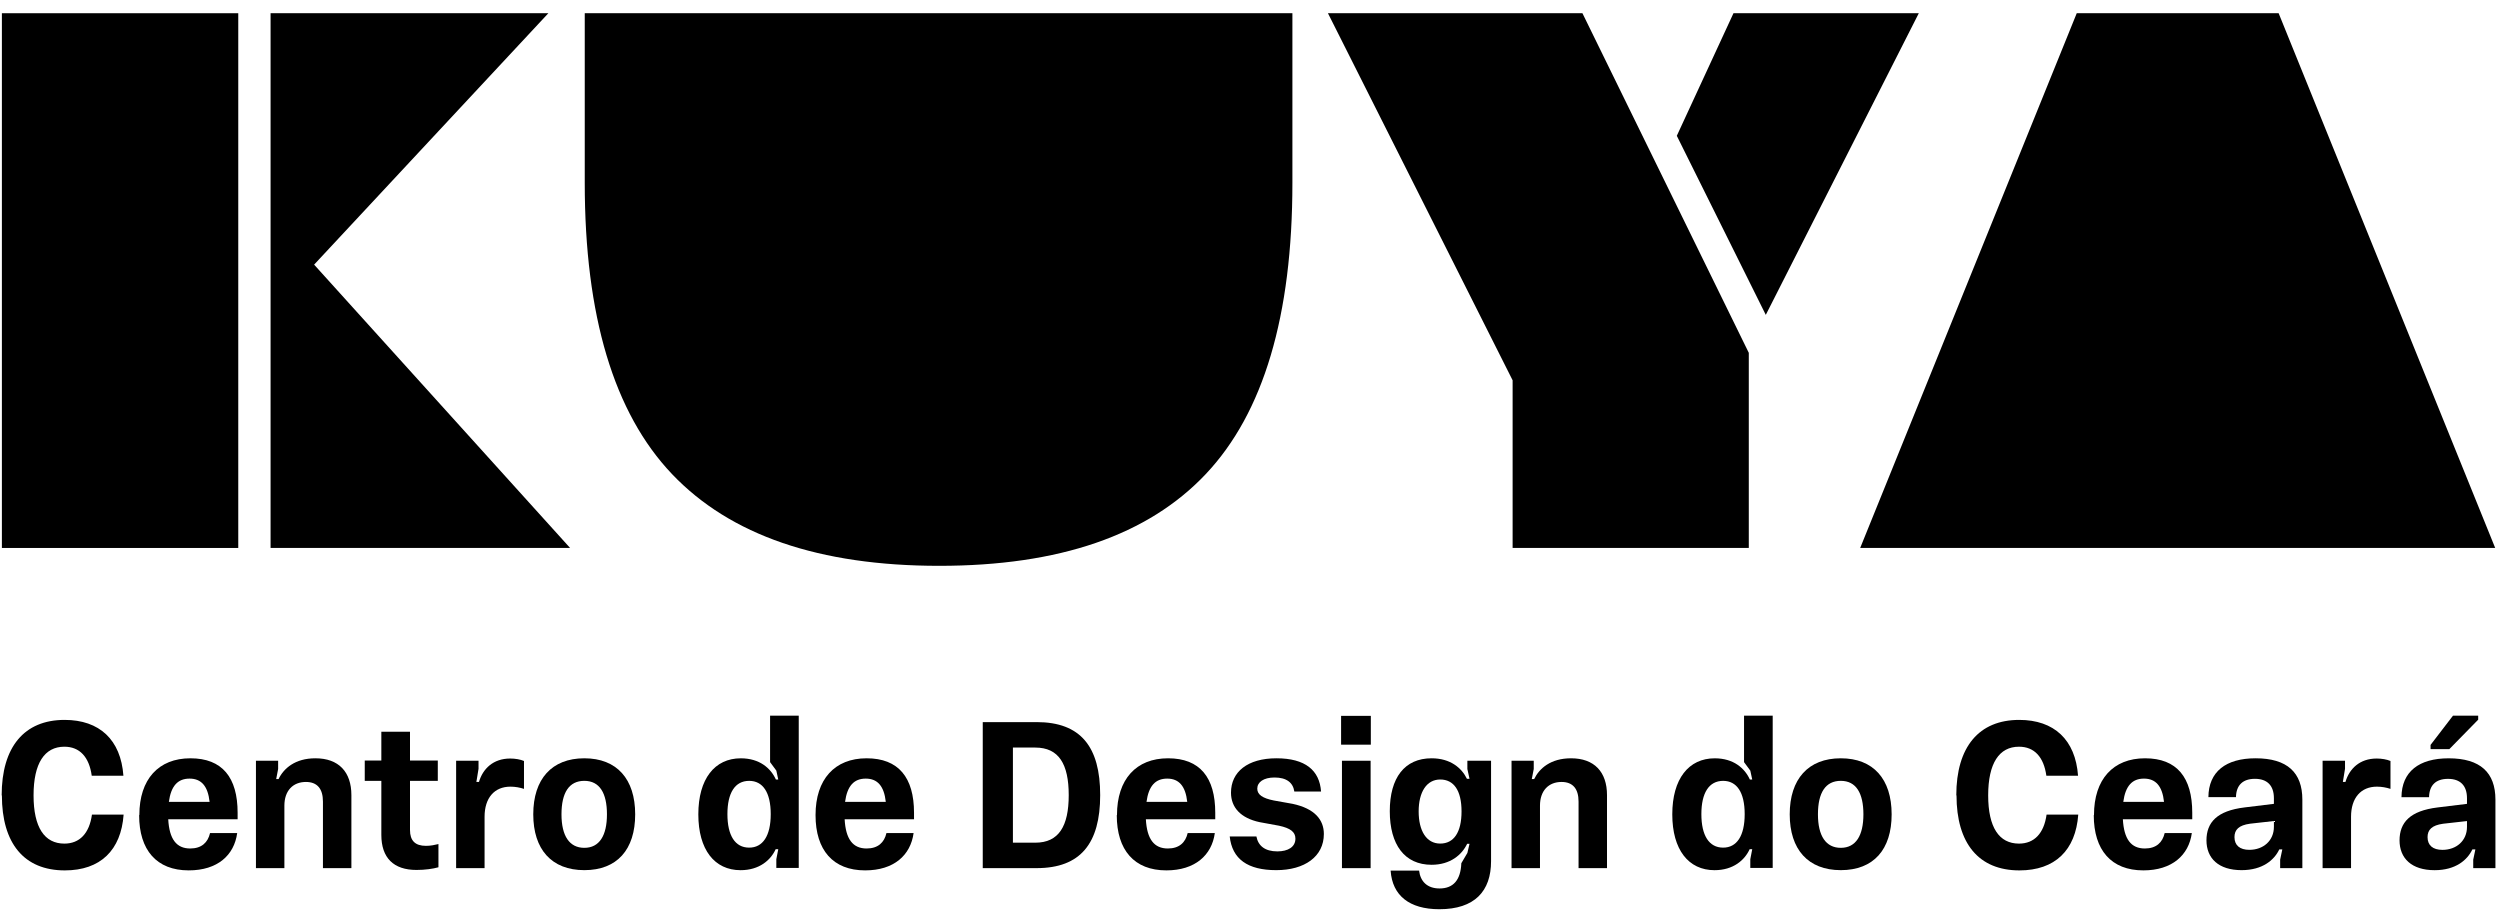
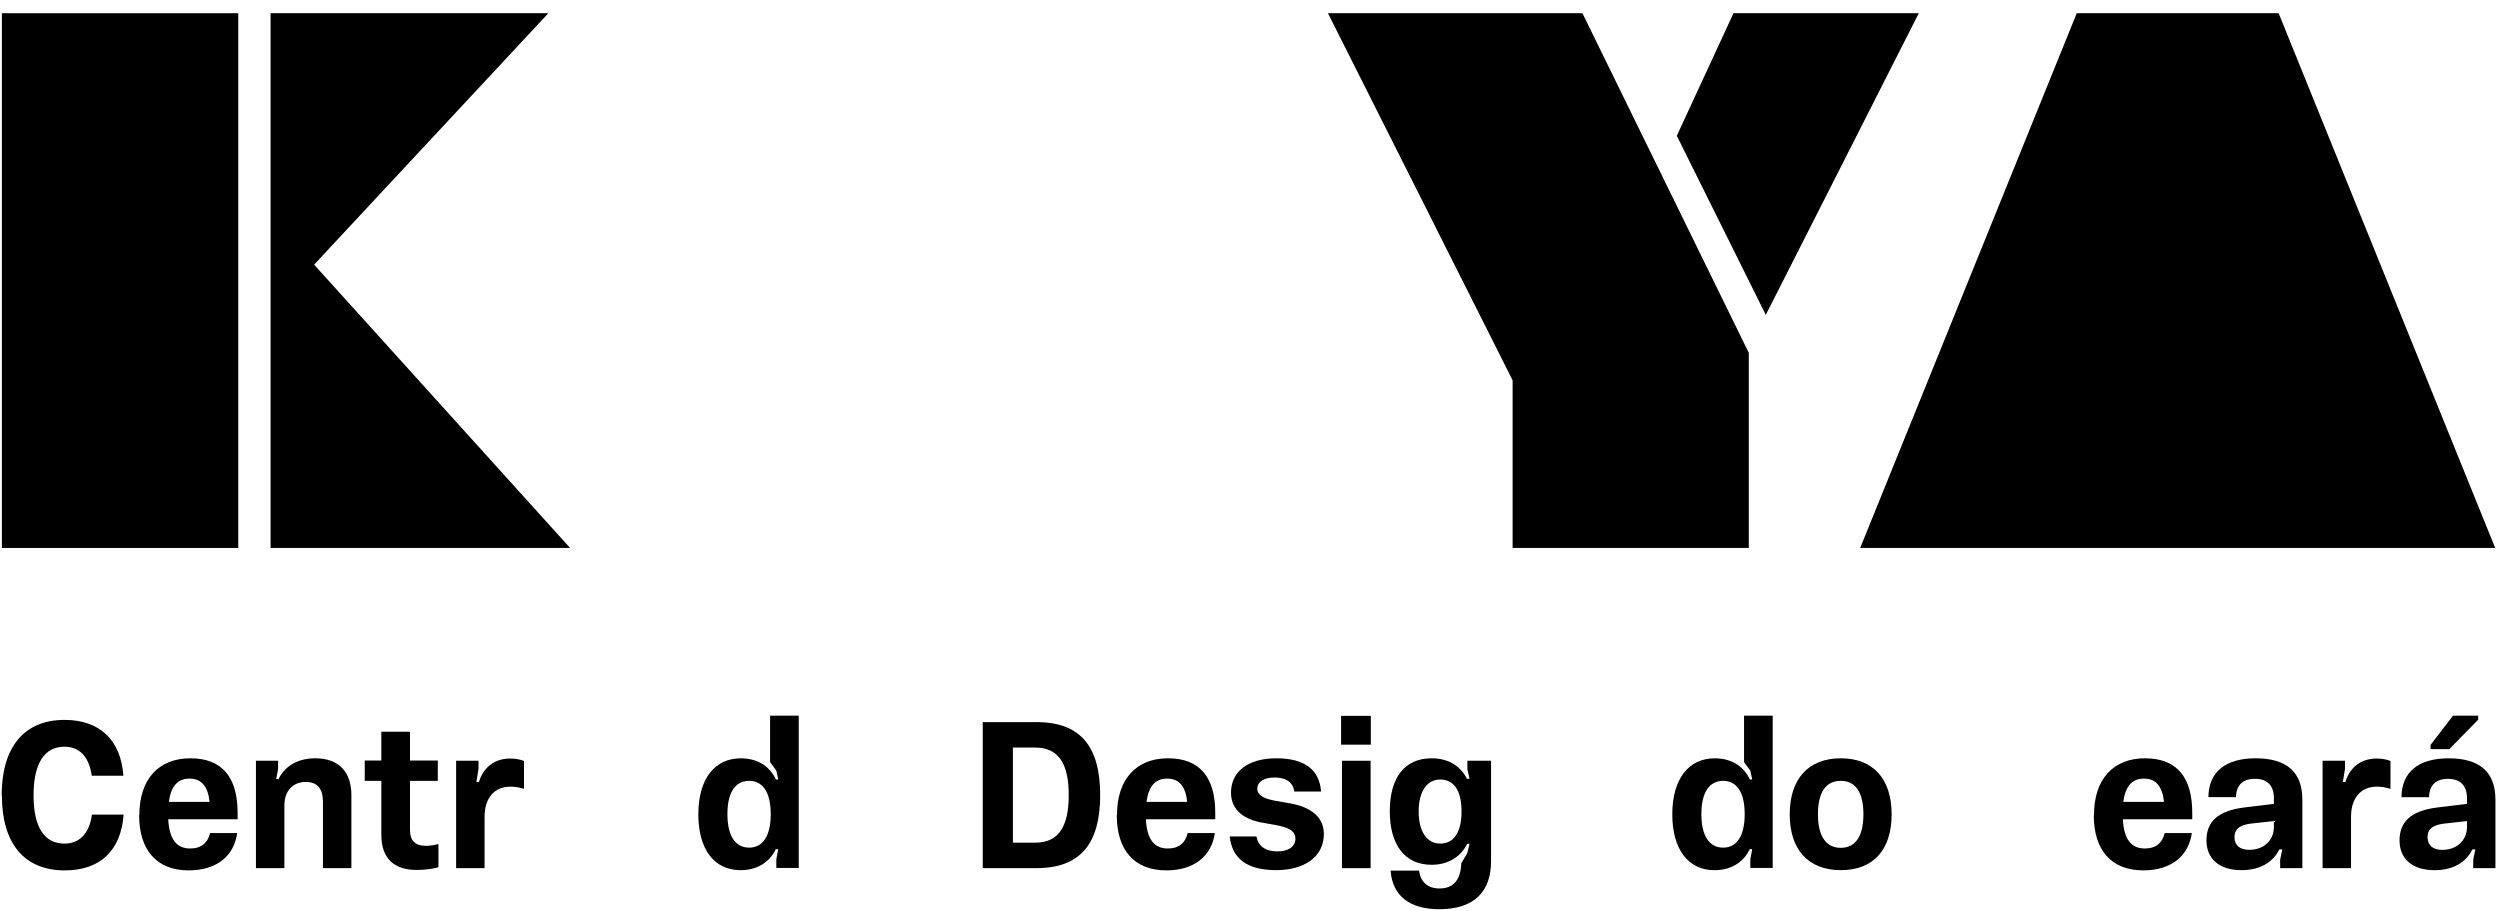
<svg xmlns="http://www.w3.org/2000/svg" width="151" height="55" viewBox="0 0 151 55" fill="none">
  <path d="M0.101 48.041C0.101 45.114 1.467 43.482 3.901 43.482C6.01 43.482 7.298 44.683 7.454 46.854H5.541C5.385 45.721 4.812 45.101 3.888 45.101C2.691 45.101 2.027 46.099 2.027 48.041C2.027 49.983 2.691 50.954 3.888 50.954C4.812 50.954 5.398 50.333 5.554 49.2H7.467C7.311 51.358 6.062 52.572 3.914 52.572C1.454 52.572 0.114 50.94 0.114 48.041" fill="black" />
  <path d="M12.66 48.431C12.556 47.486 12.165 47.028 11.45 47.028C10.734 47.028 10.33 47.473 10.2 48.431H12.66ZM8.417 49.226C8.417 47.069 9.575 45.801 11.502 45.801C13.428 45.801 14.352 46.961 14.352 49.091V49.482H10.161C10.226 50.683 10.656 51.249 11.489 51.249C12.178 51.249 12.556 50.885 12.686 50.319H14.326C14.144 51.654 13.142 52.571 11.398 52.571C9.458 52.571 8.404 51.343 8.404 49.24" fill="black" />
  <path d="M15.459 45.949H16.799V46.448L16.682 47.055H16.825C17.138 46.408 17.827 45.801 19.051 45.801C20.456 45.801 21.224 46.623 21.224 48.026V52.436H19.506V48.417C19.506 47.635 19.155 47.23 18.478 47.23C17.697 47.23 17.177 47.756 17.177 48.66V52.436H15.459V45.949Z" fill="black" />
  <path d="M23.033 50.441V47.164H22.031V45.937H23.033V44.197H24.764V45.937H26.443V47.164H24.764V50.131C24.764 50.778 25.077 51.089 25.727 51.089C26.014 51.089 26.261 51.035 26.482 50.981V52.383C26.144 52.478 25.675 52.545 25.155 52.545C23.775 52.545 23.033 51.817 23.033 50.428" fill="black" />
  <path d="M27.55 45.949H28.903V46.435L28.773 47.23H28.929C29.163 46.435 29.788 45.815 30.816 45.815C31.116 45.815 31.428 45.868 31.649 45.963V47.648C31.402 47.568 31.129 47.514 30.829 47.514C29.866 47.514 29.268 48.188 29.268 49.334V52.436H27.55V45.949Z" fill="black" />
-   <path d="M35.294 51.209C36.205 51.209 36.66 50.467 36.66 49.186C36.66 47.905 36.218 47.163 35.294 47.163C34.37 47.163 33.914 47.878 33.914 49.186C33.914 50.494 34.396 51.209 35.294 51.209ZM32.209 49.186C32.209 47.055 33.328 45.801 35.294 45.801C37.259 45.801 38.365 47.055 38.365 49.186C38.365 51.316 37.272 52.557 35.294 52.557C33.316 52.557 32.209 51.303 32.209 49.186Z" fill="black" />
  <path d="M45.25 51.197C46.07 51.197 46.552 50.495 46.552 49.174C46.552 47.852 46.07 47.164 45.25 47.164C44.391 47.164 43.936 47.893 43.936 49.174C43.936 50.455 44.391 51.197 45.25 51.197ZM42.179 49.187C42.179 47.043 43.168 45.802 44.743 45.802C45.875 45.802 46.552 46.396 46.864 47.084H47.007L46.89 46.544L46.513 46.032V43.227H48.244V52.424H46.89V51.898L47.007 51.291H46.851C46.552 51.952 45.862 52.559 44.73 52.559C43.155 52.559 42.179 51.318 42.179 49.187Z" fill="black" />
-   <path d="M53.502 48.431C53.398 47.486 53.007 47.028 52.291 47.028C51.575 47.028 51.172 47.473 51.042 48.431H53.502ZM49.259 49.226C49.259 47.069 50.417 45.801 52.343 45.801C54.27 45.801 55.207 46.961 55.207 49.091V49.482H51.016C51.081 50.683 51.51 51.249 52.343 51.249C53.033 51.249 53.411 50.885 53.541 50.319H55.181C54.998 51.654 53.996 52.571 52.252 52.571C50.313 52.571 49.259 51.343 49.259 49.24" fill="black" />
  <path d="M62.534 50.898C63.953 50.898 64.551 49.9 64.551 48.025C64.551 46.151 63.953 45.153 62.534 45.153H61.18V50.898H62.534ZM59.358 43.615H62.612C65.28 43.615 66.451 45.112 66.451 48.025C66.451 50.938 65.267 52.435 62.612 52.435H59.358V43.615Z" fill="black" />
  <path d="M71.709 48.431C71.605 47.486 71.215 47.028 70.499 47.028C69.783 47.028 69.38 47.473 69.249 48.431H71.709ZM67.466 49.226C67.466 47.069 68.625 45.801 70.551 45.801C72.477 45.801 73.401 46.961 73.401 49.091V49.482H69.21C69.275 50.683 69.705 51.249 70.538 51.249C71.228 51.249 71.605 50.885 71.735 50.319H73.375C73.193 51.654 72.178 52.571 70.447 52.571C68.508 52.571 67.453 51.343 67.453 49.24" fill="black" />
  <path d="M74.273 50.521H75.887C75.991 51.087 76.408 51.424 77.15 51.424C77.8 51.424 78.243 51.155 78.243 50.656C78.243 50.251 77.944 50.022 77.254 49.873L76.082 49.658C74.937 49.415 74.352 48.768 74.352 47.878C74.352 46.623 75.354 45.801 77.098 45.801C78.842 45.801 79.701 46.529 79.792 47.81H78.178C78.1 47.271 77.709 46.961 76.981 46.961C76.317 46.961 75.939 47.244 75.939 47.635C75.939 47.999 76.265 48.215 76.942 48.35L78.074 48.552C79.401 48.835 79.961 49.509 79.961 50.373C79.961 51.734 78.803 52.557 77.085 52.557C75.367 52.557 74.417 51.896 74.273 50.507" fill="black" />
  <path d="M81.054 45.949H82.785V52.436H81.054V45.949ZM81.002 43.238H82.798V44.978H81.002V43.238Z" fill="black" />
  <path d="M86.989 50.952C87.809 50.952 88.277 50.278 88.277 49.01C88.277 47.743 87.809 47.082 86.989 47.082C86.169 47.082 85.687 47.837 85.687 49.01C85.687 50.184 86.156 50.952 86.989 50.952ZM83.995 52.584H85.713C85.791 53.231 86.195 53.663 86.95 53.663C87.782 53.663 88.225 53.151 88.264 52.139L88.629 51.519L88.759 50.966H88.615C88.303 51.627 87.6 52.233 86.468 52.233C84.841 52.233 83.943 51.02 83.943 48.997C83.943 46.974 84.841 45.801 86.468 45.801C87.613 45.801 88.29 46.394 88.603 47.041H88.759L88.629 46.448V45.949H90.06V52.018C90.06 53.825 89.071 54.917 86.937 54.917C85.115 54.917 84.099 54.081 83.995 52.598" fill="black" />
-   <path d="M91.297 45.949H92.638V46.448L92.52 47.055H92.664C92.976 46.408 93.666 45.801 94.889 45.801C96.295 45.801 97.063 46.623 97.063 48.026V52.436H95.345V48.417C95.345 47.635 94.993 47.23 94.317 47.23C93.536 47.23 93.015 47.756 93.015 48.66V52.436H91.297V45.949Z" fill="black" />
  <path d="M104.078 51.197C104.898 51.197 105.379 50.495 105.379 49.174C105.379 47.852 104.898 47.164 104.078 47.164C103.219 47.164 102.763 47.893 102.763 49.174C102.763 50.455 103.219 51.197 104.078 51.197ZM101.006 49.187C101.006 47.043 101.995 45.802 103.57 45.802C104.703 45.802 105.379 46.396 105.692 47.084H105.835L105.718 46.544L105.34 46.032V43.227H107.071V52.424H105.718V51.898L105.835 51.291H105.679C105.379 51.952 104.69 52.559 103.557 52.559C101.983 52.559 101.006 51.318 101.006 49.187Z" fill="black" />
  <path d="M111.184 51.209C112.095 51.209 112.55 50.467 112.55 49.186C112.55 47.905 112.108 47.163 111.184 47.163C110.26 47.163 109.804 47.878 109.804 49.186C109.804 50.494 110.286 51.209 111.184 51.209ZM108.099 49.186C108.099 47.055 109.219 45.801 111.184 45.801C113.149 45.801 114.255 47.055 114.255 49.186C114.255 51.316 113.162 52.557 111.184 52.557C109.206 52.557 108.099 51.303 108.099 49.186Z" fill="black" />
-   <path d="M118.16 48.041C118.16 45.114 119.527 43.482 121.961 43.482C124.069 43.482 125.357 44.683 125.514 46.854H123.6C123.444 45.721 122.872 45.101 121.947 45.101C120.75 45.101 120.086 46.099 120.086 48.041C120.086 49.983 120.75 50.954 121.947 50.954C122.872 50.954 123.457 50.333 123.613 49.2H125.527C125.37 51.358 124.121 52.572 121.974 52.572C119.514 52.572 118.173 50.94 118.173 48.041" fill="black" />
  <path d="M130.707 48.431C130.603 47.486 130.212 47.028 129.496 47.028C128.781 47.028 128.377 47.473 128.247 48.431H130.707ZM126.477 49.226C126.477 47.069 127.635 45.801 129.561 45.801C131.488 45.801 132.412 46.961 132.412 49.091V49.482H128.221C128.286 50.683 128.715 51.249 129.548 51.249C130.238 51.249 130.616 50.885 130.746 50.319H132.386C132.204 51.654 131.188 52.571 129.457 52.571C127.518 52.571 126.464 51.343 126.464 49.24" fill="black" />
  <path d="M135.86 51.33C136.706 51.33 137.344 50.777 137.344 49.941V49.59L135.899 49.752C135.223 49.846 134.962 50.116 134.962 50.561C134.962 51.06 135.288 51.33 135.86 51.33ZM133.27 50.764C133.27 49.671 133.908 48.97 135.574 48.768L137.344 48.552V48.215C137.344 47.446 136.94 47.041 136.199 47.041C135.457 47.041 135.066 47.433 135.053 48.147H133.387C133.4 46.61 134.442 45.801 136.238 45.801C138.151 45.801 139.062 46.664 139.062 48.296V52.436H137.721V51.923L137.852 51.303H137.669C137.37 51.937 136.667 52.557 135.392 52.557C133.999 52.557 133.27 51.842 133.27 50.75" fill="black" />
  <path d="M140.285 45.949H141.639V46.435L141.509 47.23H141.665C141.899 46.435 142.524 45.815 143.552 45.815C143.851 45.815 144.164 45.868 144.385 45.963V47.648C144.138 47.568 143.865 47.514 143.565 47.514C142.602 47.514 142.003 48.188 142.003 49.334V52.436H140.285V45.949Z" fill="black" />
  <path d="M146.806 44.993L148.16 43.227H149.682V43.469L147.938 45.249H146.806V44.993ZM147.522 51.332C148.368 51.332 149.006 50.779 149.006 49.943V49.592L147.561 49.754C146.884 49.848 146.624 50.118 146.624 50.563C146.624 51.062 146.949 51.332 147.522 51.332ZM144.932 50.765C144.932 49.673 145.57 48.971 147.236 48.769L149.006 48.553V48.216C149.006 47.448 148.602 47.043 147.86 47.043C147.118 47.043 146.728 47.434 146.715 48.149H145.049C145.062 46.611 146.103 45.802 147.899 45.802C149.813 45.802 150.724 46.665 150.724 48.297V52.437H149.383V51.925L149.513 51.305H149.331C149.032 51.938 148.329 52.559 147.053 52.559C145.661 52.559 144.932 51.844 144.932 50.752" fill="black" />
-   <path d="M35.319 0.799V11.048C35.319 19.072 37.076 24.939 40.59 28.634C44.105 32.329 49.48 34.176 56.729 34.176C63.978 34.176 69.341 32.329 72.829 28.634C76.317 24.939 78.061 19.072 78.061 11.048V0.799H35.306H35.319Z" fill="black" />
  <path d="M16.343 0.799V33.097H34.434L18.973 15.984L33.12 0.799H16.343Z" fill="black" />
  <path d="M14.391 0.799H0.114V33.097H14.391V0.799Z" fill="black" />
  <path d="M80.208 0.799H95.579L105.627 21.311V33.097H91.362V22.97L80.208 0.799Z" fill="black" />
  <path d="M104.702 0.799H115.895L106.654 19.018L101.279 8.203L104.702 0.799Z" fill="black" />
  <path d="M137.63 0.799H125.435L112.355 33.097H150.71L137.63 0.799Z" fill="black" />
</svg>